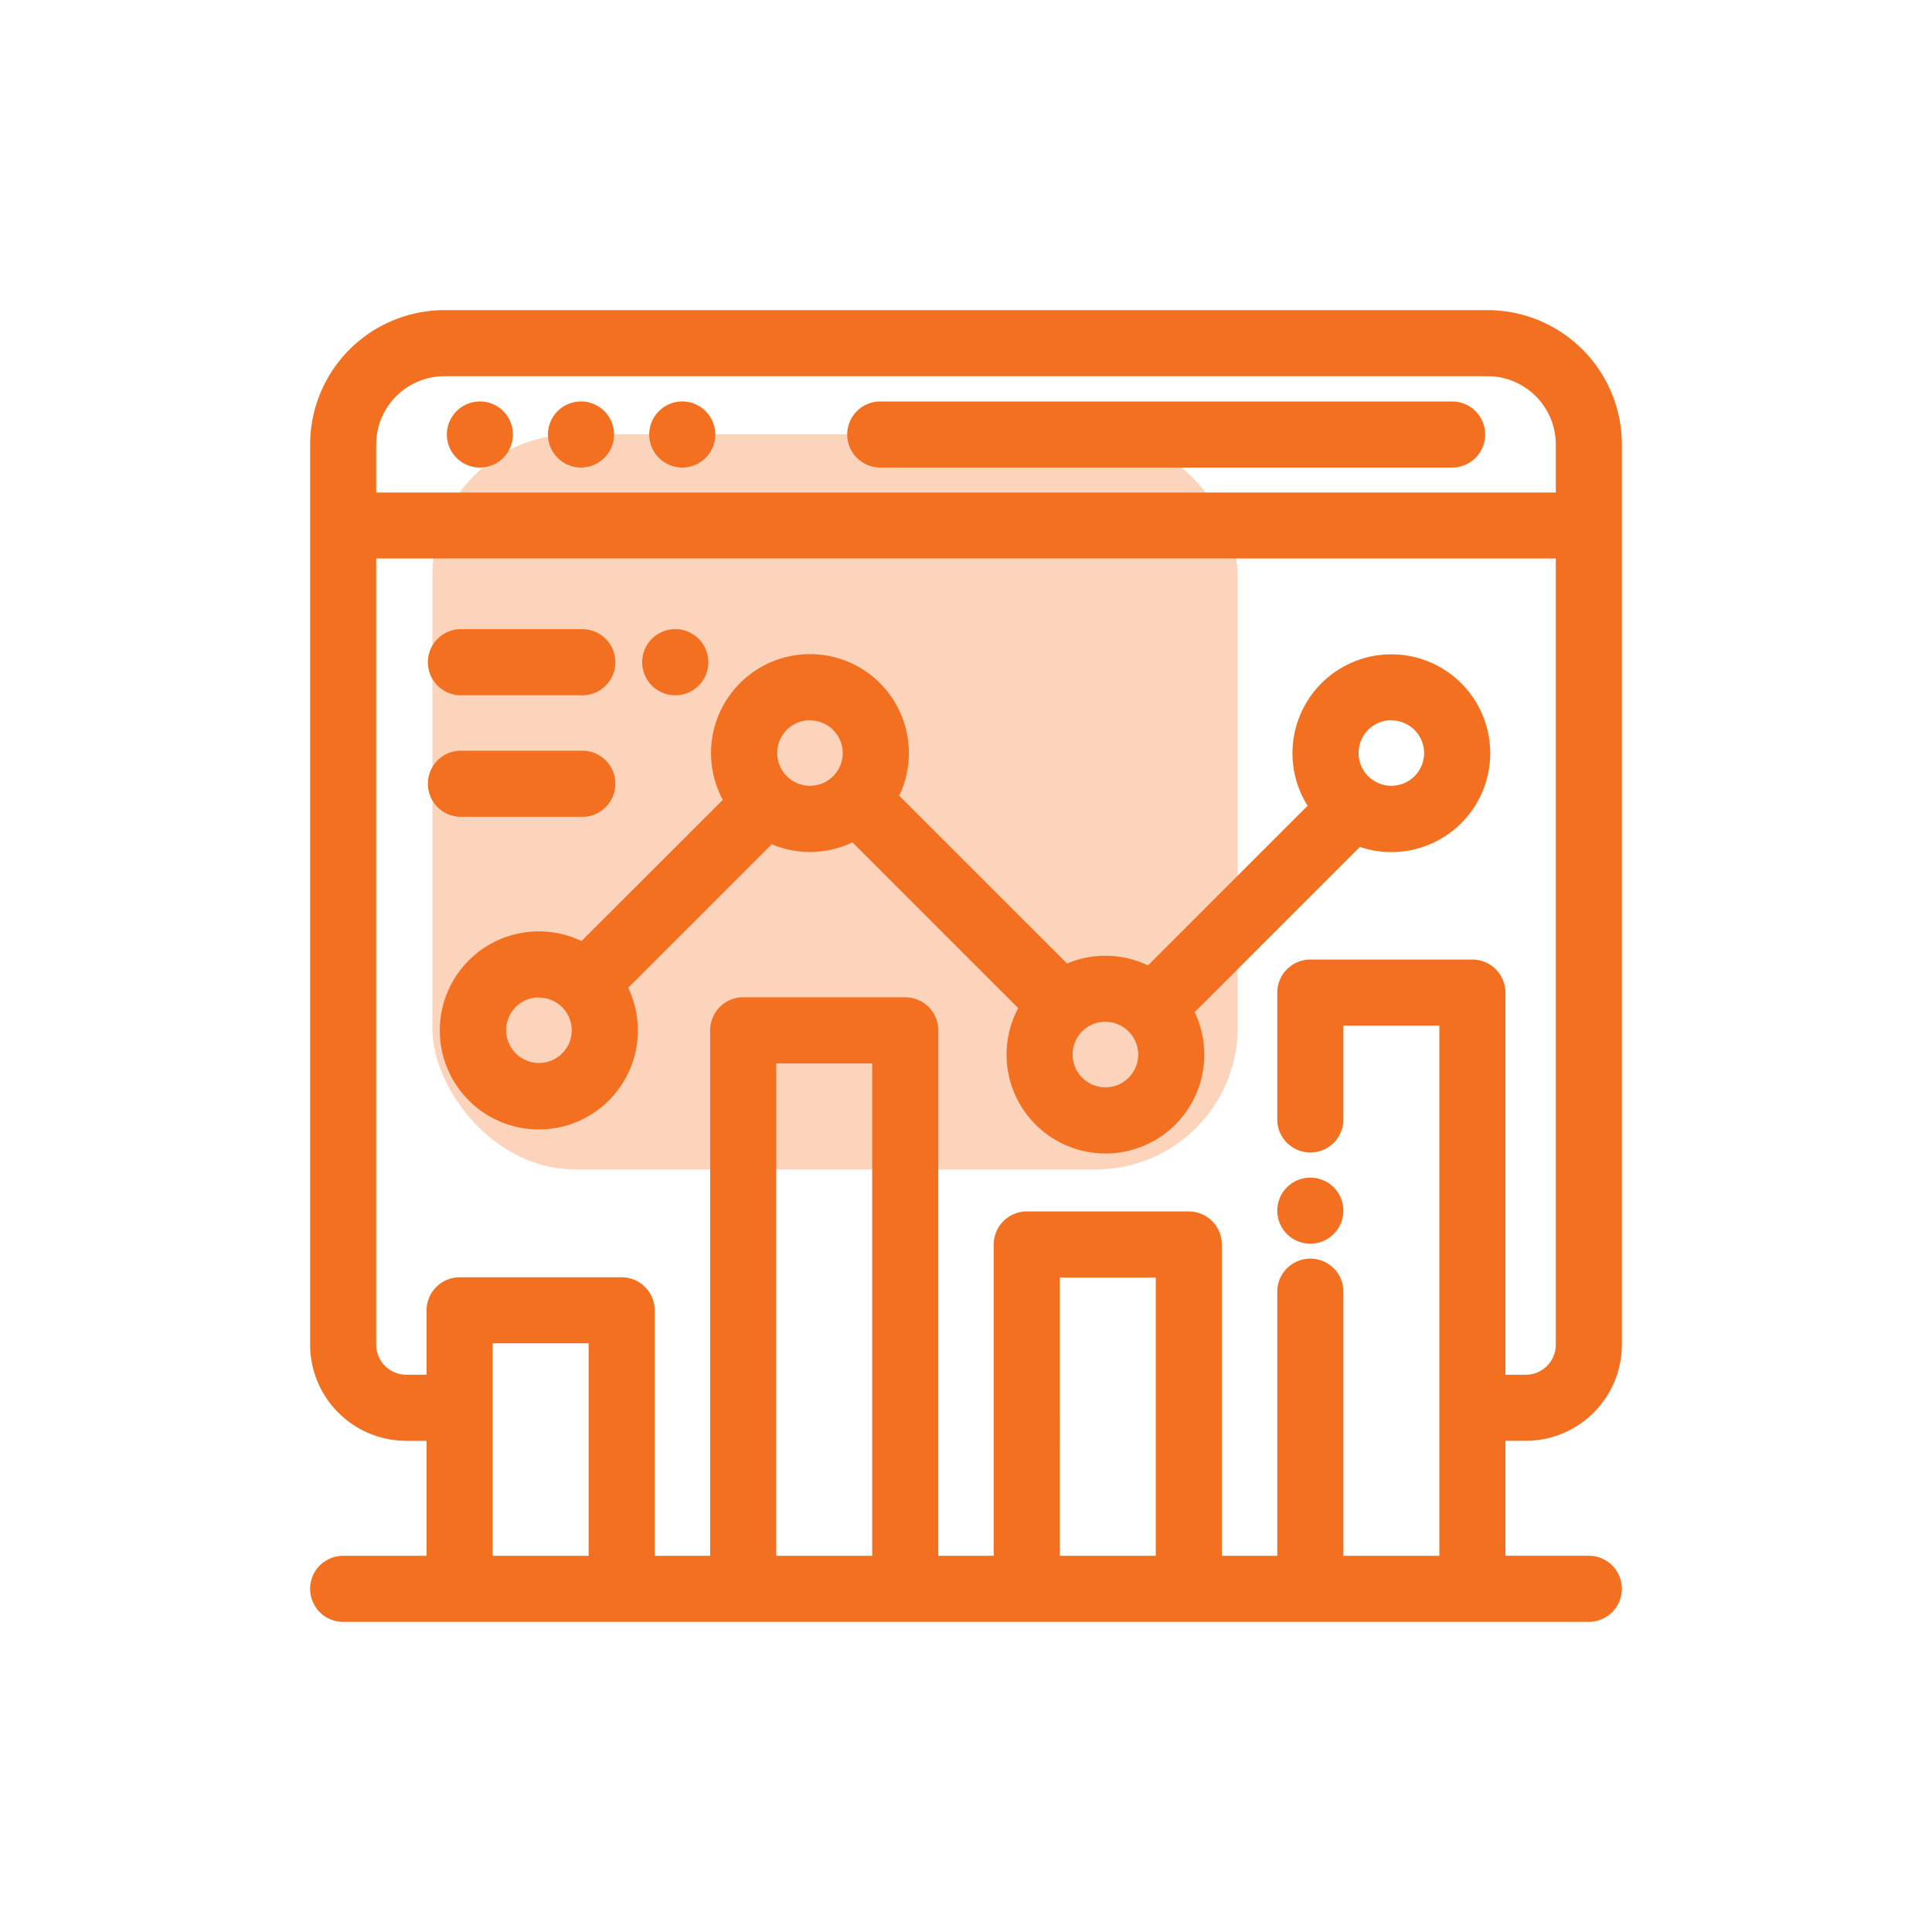
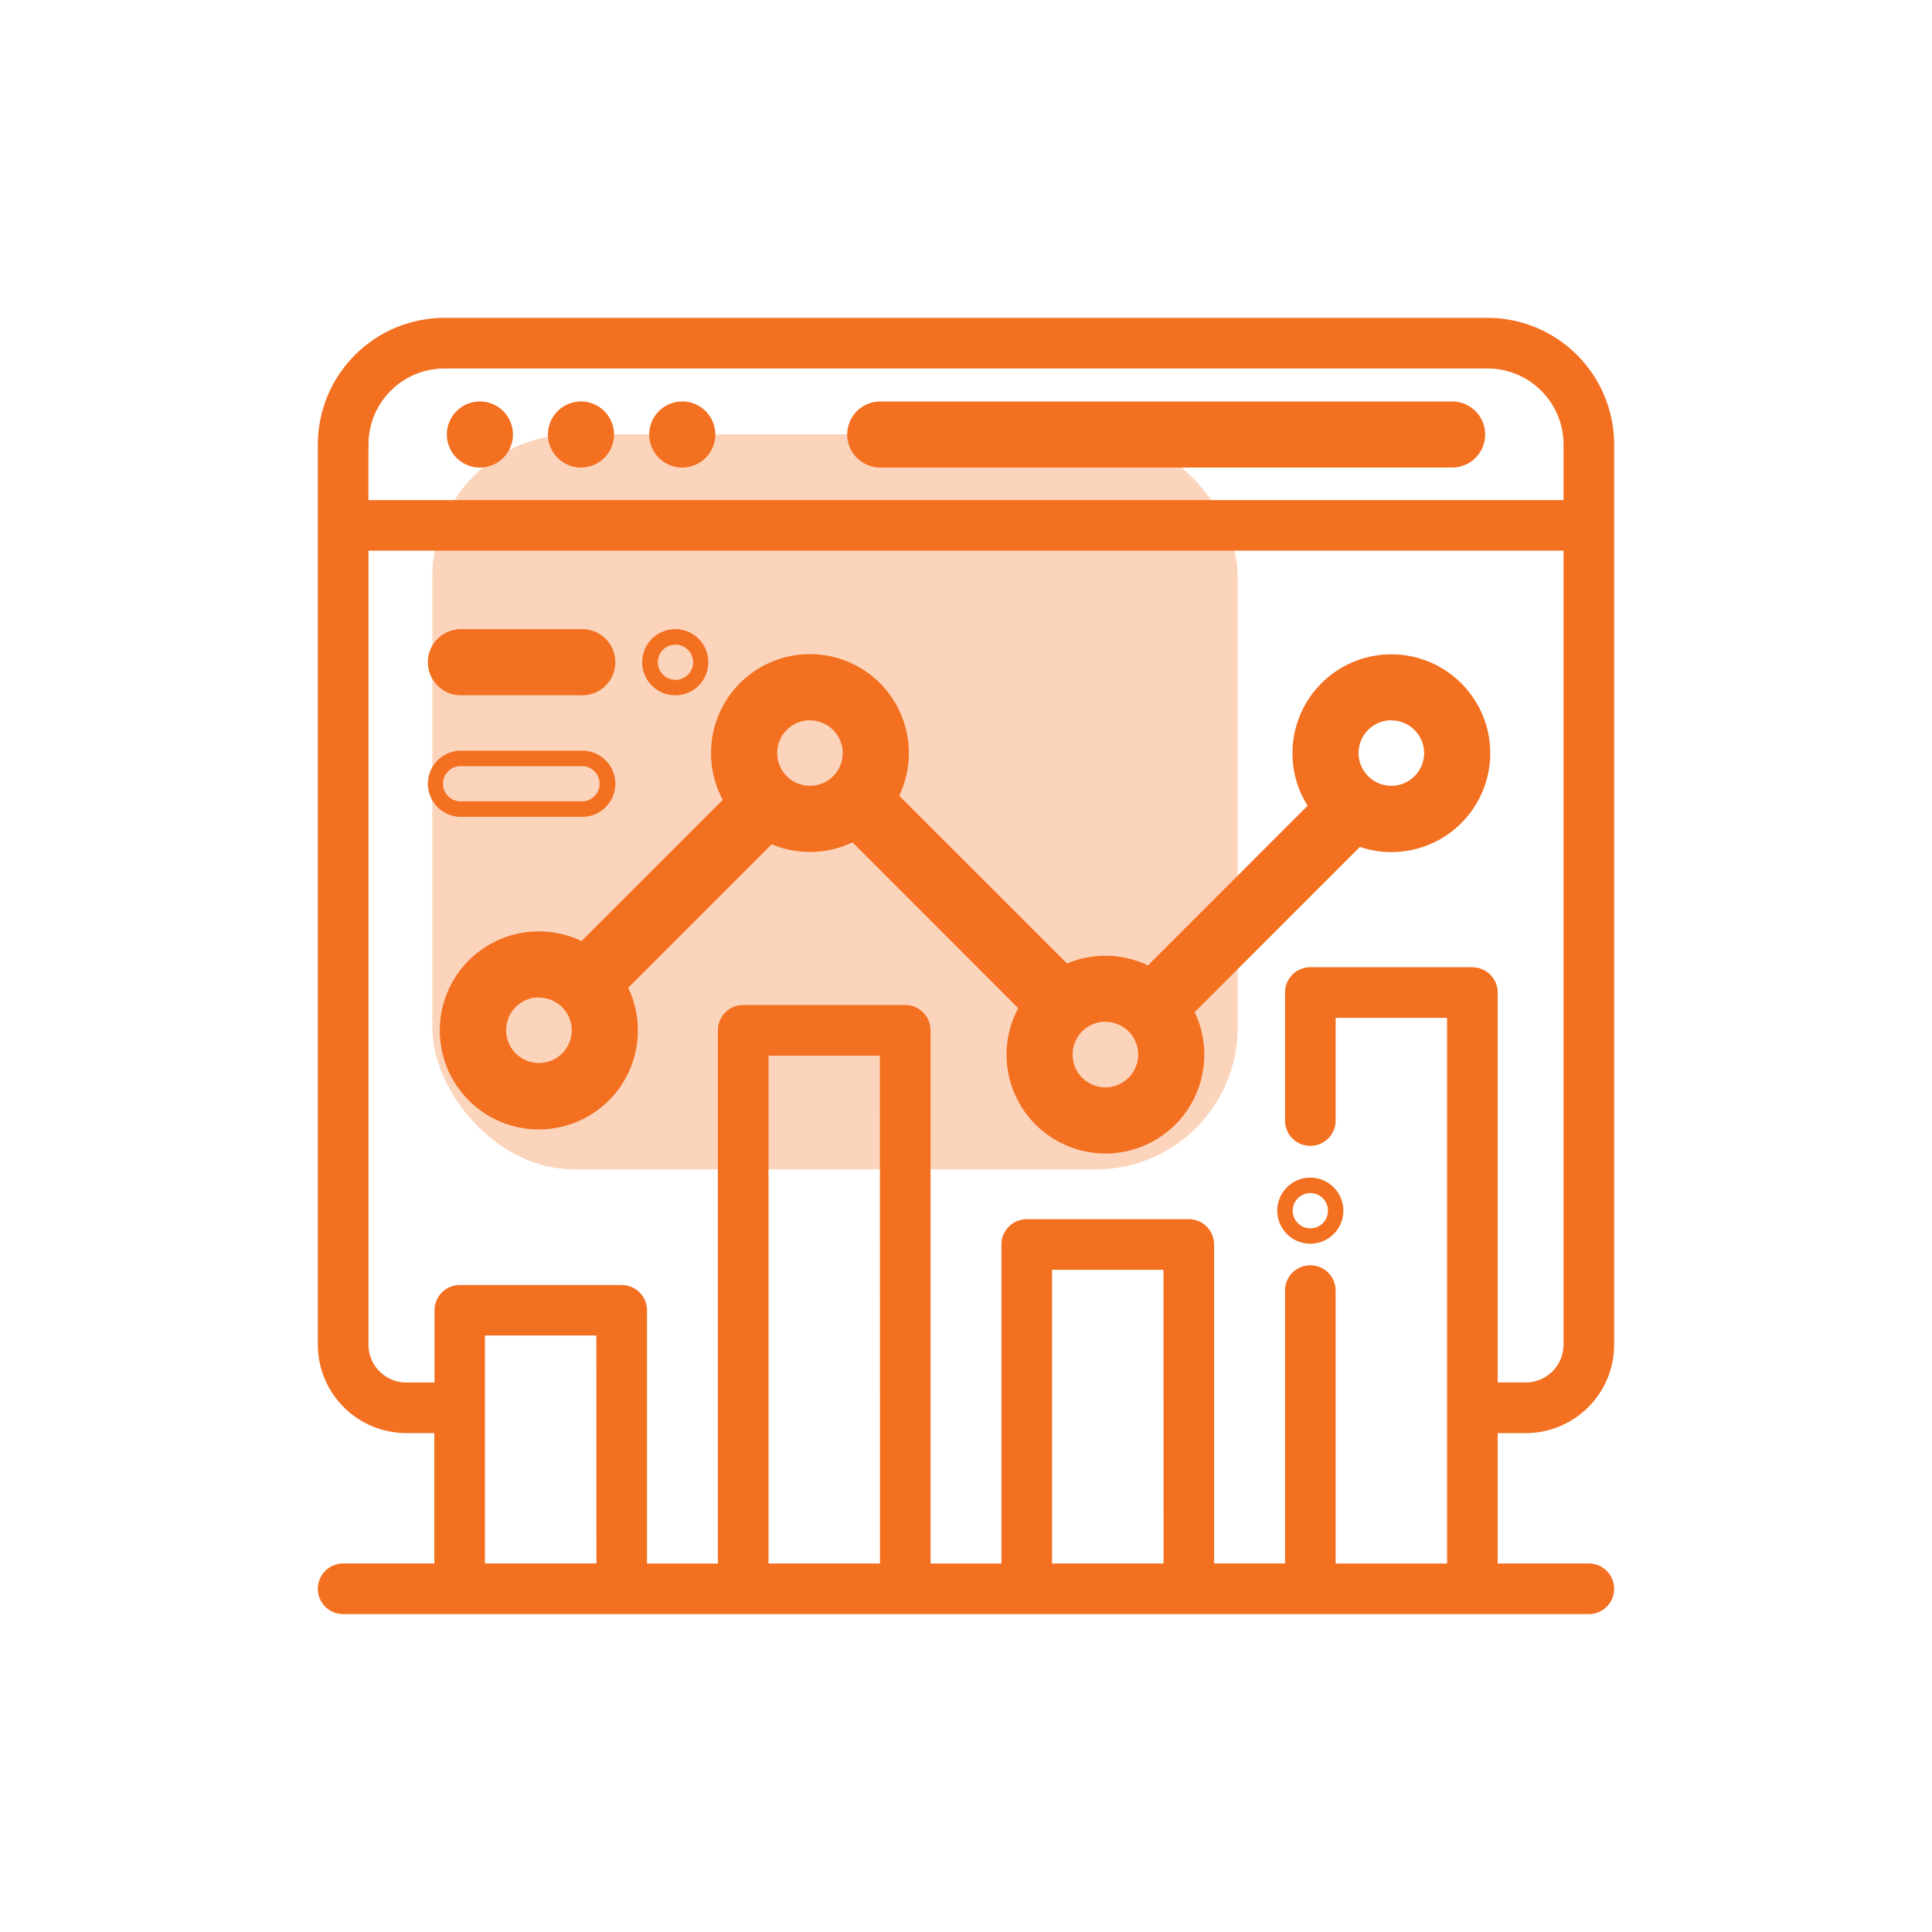
<svg xmlns="http://www.w3.org/2000/svg" viewBox="0 0 500 500">
  <defs>
    <style>.cls-1{fill:#fff;}.cls-2,.cls-3{fill:#f37021;}.cls-2{opacity:0.3;}</style>
  </defs>
  <g id="white_bg" data-name="white bg">
    <rect class="cls-1" width="500" height="500" />
  </g>
  <g id="Layer_2" data-name="Layer 2">
    <rect class="cls-2" x="111.89" y="112.4" width="208.42" height="190.24" rx="36.7" />
    <path class="cls-3" d="M394.86,370.89A22.9,22.9,0,0,0,417.74,348V115A32.8,32.8,0,0,0,385,82.26H115A32.8,32.8,0,0,0,82.26,115V348a22.9,22.9,0,0,0,22.88,22.88h7.26v33.75H88.81a6.55,6.55,0,1,0,0,13.1H411.19a6.55,6.55,0,0,0,0-13.1H387.6V370.89ZM95.36,115A19.68,19.68,0,0,1,115,95.36H385A19.68,19.68,0,0,1,404.64,115v14.42H96q-.33,0-.66,0Zm59,289.62H125.5v-59h28.84Zm73.38,0H198.89V273.22h28.83Zm73.39,0H272.28v-76h28.83Zm79.94-154.31H339.11a6.55,6.55,0,0,0-6.55,6.55V290a6.55,6.55,0,1,0,13.1,0V263.43H374.5V404.64H345.66V334a6.55,6.55,0,0,0-13.1,0v70.61H314.21V322.08a6.56,6.56,0,0,0-6.55-6.56H265.73a6.56,6.56,0,0,0-6.56,6.56v82.56H240.83v-138a6.56,6.56,0,0,0-6.56-6.55H192.34a6.55,6.55,0,0,0-6.55,6.55v138H167.44V339.11a6.55,6.55,0,0,0-6.55-6.55H119a6.55,6.55,0,0,0-6.55,6.55v18.68h-7.26A9.79,9.79,0,0,1,95.36,348V142.51q.33,0,.66,0H404.64V348a9.79,9.79,0,0,1-9.78,9.78H387.6V256.88A6.55,6.55,0,0,0,381.05,250.33Z" />
-     <path class="cls-3" d="M411.19,419.74H88.81a8.55,8.55,0,1,1,0-17.1H110.4V372.89h-5.26A24.91,24.91,0,0,1,80.26,348V115A34.8,34.8,0,0,1,115,80.26H385A34.8,34.8,0,0,1,419.74,115V348a24.91,24.91,0,0,1-24.88,24.88H389.6v29.75h21.59a8.55,8.55,0,0,1,0,17.1ZM88.81,406.64a4.55,4.55,0,1,0,0,9.1H411.19a4.55,4.55,0,0,0,0-9.1H387.6a2,2,0,0,1-2-2V370.89a2,2,0,0,1,2-2h7.26A20.9,20.9,0,0,0,415.74,348V115A30.8,30.8,0,0,0,385,84.26H115A30.8,30.8,0,0,0,84.26,115V348a20.9,20.9,0,0,0,20.88,20.88h7.26a2,2,0,0,1,2,2v33.75a2,2,0,0,1-2,2Zm285.69,0H345.67a2,2,0,0,1-2-2V334a4.56,4.56,0,0,0-9.11,0v70.61a2,2,0,0,1-2,2H314.21a2,2,0,0,1-2-2V322.08a4.56,4.56,0,0,0-4.55-4.56H265.73a4.56,4.56,0,0,0-4.56,4.56v82.56a2,2,0,0,1-2,2H240.83a2,2,0,0,1-2-2v-138a4.56,4.56,0,0,0-4.56-4.55H192.34a4.55,4.55,0,0,0-4.55,4.55v138a2,2,0,0,1-2,2H167.44a2,2,0,0,1-2-2V339.11a4.55,4.55,0,0,0-4.55-4.55H119a4.55,4.55,0,0,0-4.55,4.55v18.68a2,2,0,0,1-2,2h-7.26A11.79,11.79,0,0,1,93.36,348V142.51A2,2,0,0,1,94,141a2,2,0,0,1,1.54-.51l.46,0H404.64a2,2,0,0,1,2,2V348a11.79,11.79,0,0,1-11.78,11.78H387.6a2,2,0,0,1-2-2V256.88a4.55,4.55,0,0,0-4.55-4.55H339.11a4.55,4.55,0,0,0-4.55,4.55V290a4.56,4.56,0,0,0,9.11,0V263.43a2,2,0,0,1,2-2H374.5a2,2,0,0,1,2,2V404.64A2,2,0,0,1,374.5,406.64Zm-26.83-4H372.5V265.43H347.67V290a8.56,8.56,0,0,1-17.11,0V256.88a8.56,8.56,0,0,1,8.55-8.55h41.94a8.56,8.56,0,0,1,8.55,8.55v98.91h5.26a7.79,7.79,0,0,0,7.78-7.78V144.54H97.36V348a7.79,7.79,0,0,0,7.78,7.78h5.26V339.11a8.57,8.57,0,0,1,8.55-8.55h41.94a8.57,8.57,0,0,1,8.55,8.55v63.53h14.35v-136a8.56,8.56,0,0,1,8.55-8.55h41.93a8.57,8.57,0,0,1,8.56,8.55v136h14.34V322.08a8.57,8.57,0,0,1,8.56-8.56h41.93a8.56,8.56,0,0,1,8.55,8.56v80.56h14.35V334a8.56,8.56,0,0,1,17.11,0Zm-46.56,4H272.28a2,2,0,0,1-2-2v-76a2,2,0,0,1,2-2h28.83a2,2,0,0,1,2,2v76A2,2,0,0,1,301.11,406.64Zm-26.83-4h24.83v-72H274.28Zm-46.56,4H198.89a2,2,0,0,1-2-2V273.22a2,2,0,0,1,2-2h28.83a2,2,0,0,1,2,2V404.64A2,2,0,0,1,227.72,406.64Zm-26.83-4h24.83V275.22H200.89Zm-46.56,4H125.5a2,2,0,0,1-2-2v-59a2,2,0,0,1,2-2h28.83a2,2,0,0,1,2,2v59A2,2,0,0,1,154.33,406.64Zm-26.83-4h24.83v-55H127.5ZM95.36,131.47A2,2,0,0,1,94,131a2,2,0,0,1-.66-1.48V115A21.69,21.69,0,0,1,115,93.36H385A21.69,21.69,0,0,1,406.64,115v14.42a2,2,0,0,1-2,2H96a3.54,3.54,0,0,0-.46,0Zm2-4H402.64V115A17.68,17.68,0,0,0,385,97.36H115A17.68,17.68,0,0,0,97.36,115Z" />
    <path class="cls-3" d="M375.81,105.85h-148a6.55,6.55,0,1,0,0,13.1H375.81a6.55,6.55,0,1,0,0-13.1Z" />
    <path class="cls-3" d="M375.81,121h-148a8.55,8.55,0,1,1,0-17.1H375.81a8.55,8.55,0,1,1,0,17.1Zm-148-13.1a4.55,4.55,0,1,0,0,9.1H375.81a4.55,4.55,0,1,0,0-9.1Z" />
    <path class="cls-3" d="M155,107.77A6.54,6.54,0,1,0,157,112.4,6.6,6.6,0,0,0,155,107.77Z" />
    <path class="cls-3" d="M150.4,121a8.55,8.55,0,1,1,6-2.5A8.6,8.6,0,0,1,150.4,121Zm0-13.1a4.56,4.56,0,1,0,3.22,1.33A4.55,4.55,0,0,0,150.4,107.85Z" />
    <path class="cls-3" d="M128.83,107.77a6.54,6.54,0,1,0,1.92,4.63A6.6,6.6,0,0,0,128.83,107.77Z" />
    <path class="cls-3" d="M124.19,121a8.55,8.55,0,1,1,6.05-2.5A8.6,8.6,0,0,1,124.19,121Zm0-13.1a4.56,4.56,0,1,0,3.22,1.33A4.55,4.55,0,0,0,124.19,107.85Z" />
    <path class="cls-3" d="M181.25,107.77a6.54,6.54,0,1,0,1.92,4.63A6.6,6.6,0,0,0,181.25,107.77Z" />
    <path class="cls-3" d="M176.61,121a8.55,8.55,0,1,1,6-2.5A8.6,8.6,0,0,1,176.61,121Zm0-13.1a4.56,4.56,0,1,0,3.22,1.33A4.59,4.59,0,0,0,176.61,107.85Z" />
-     <path class="cls-3" d="M343.74,308.69a6.52,6.52,0,0,0-4.63-1.92,6.56,6.56,0,1,0,4.63,1.92Z" />
    <path class="cls-3" d="M339.11,321.87a8.55,8.55,0,1,1,6.05-14.59h0a8.55,8.55,0,0,1-6.05,14.59Zm0-13.1a4.53,4.53,0,0,0-3.21,1.33,4.56,4.56,0,1,0,6.43,0h0A4.56,4.56,0,0,0,339.11,308.77Z" />
    <path class="cls-3" d="M360.08,171.33A23.58,23.58,0,0,0,341,208.76l-43.52,43.52a23.5,23.5,0,0,0-21.75-.53L230.27,206.3a23.59,23.59,0,1,0-40.71,1L150.87,246a23.59,23.59,0,1,0,9.27,9.27l39.15-39.16a23.51,23.51,0,0,0,21.71-.55l45,45a23.59,23.59,0,1,0,40.74,1l44.69-44.69a23.59,23.59,0,1,0,8.65-45.53ZM139.49,277.15A10.49,10.49,0,1,1,150,266.66,10.51,10.51,0,0,1,139.49,277.15Zm70.13-71.75a10.48,10.48,0,1,1,10.48-10.48A10.49,10.49,0,0,1,209.62,205.4Zm76.47,78a10.49,10.49,0,1,1,10.48-10.49A10.5,10.5,0,0,1,286.09,283.42Zm74-78a10.48,10.48,0,1,1,10.48-10.48A10.49,10.49,0,0,1,360.08,205.4Z" />
    <path class="cls-3" d="M286.08,298.52a25.58,25.58,0,0,1-22.57-37.62L220.62,218a25.65,25.65,0,0,1-11,2.49,25.29,25.29,0,0,1-9.89-2l-37.15,37.14a25.63,25.63,0,1,1-12.09-12.09L187.06,207a25.6,25.6,0,1,1,45.65-1.07l43.44,43.43a25.51,25.51,0,0,1,20.94.49l41.32-41.33a25.33,25.33,0,0,1-3.92-13.59,25.59,25.59,0,1,1,25.59,25.59,25.26,25.26,0,0,1-8.14-1.34l-42.76,42.76a25.58,25.58,0,0,1-23.1,36.59ZM221,213.57a2,2,0,0,1,1.42.59l45,45a2,2,0,0,1,.29,2.46,21.58,21.58,0,1,0,37.28.9,2,2,0,0,1,.33-2.39L350,215.44a2,2,0,0,1,2.15-.44,21.65,21.65,0,1,0-9.55-7.42,2,2,0,0,1-.2,2.59L298.88,253.7a2,2,0,0,1-2.38.33,21.53,21.53,0,0,0-10.42-2.69,21.19,21.19,0,0,0-9.48,2.21,2,2,0,0,1-2.3-.38l-45.44-45.45a2,2,0,0,1-.34-2.38,21.59,21.59,0,1,0-37.26.92,2,2,0,0,1-.28,2.47l-38.7,38.7a2,2,0,0,1-2.38.33,21.59,21.59,0,1,0,8.49,8.49,2,2,0,0,1,.33-2.39l39.16-39.15a2,2,0,0,1,2.29-.38,21.53,21.53,0,0,0,19.86-.51A2,2,0,0,1,221,213.57Zm65.08,71.85a12.49,12.49,0,1,1,12.49-12.49A12.5,12.5,0,0,1,286.08,285.42Zm0-21a8.49,8.49,0,1,0,8.49,8.48A8.49,8.49,0,0,0,286.08,264.45Zm-146.59,14.7A12.49,12.49,0,1,1,152,266.66,12.5,12.5,0,0,1,139.49,279.15Zm0-21a8.49,8.49,0,1,0,8.48,8.48A8.5,8.5,0,0,0,139.49,258.18ZM360.08,207.4a12.48,12.48,0,1,1,12.48-12.48A12.5,12.5,0,0,1,360.08,207.4Zm0-21a8.48,8.48,0,1,0,8.48,8.48A8.48,8.48,0,0,0,360.08,186.44Zm-150.46,21a12.48,12.48,0,1,1,12.48-12.48A12.5,12.5,0,0,1,209.62,207.4Zm0-21a8.48,8.48,0,1,0,8.48,8.48A8.49,8.49,0,0,0,209.62,186.44Z" />
-     <path class="cls-3" d="M179.45,166.75a6.55,6.55,0,1,0,1.92,4.63A6.6,6.6,0,0,0,179.45,166.75Z" />
    <path class="cls-3" d="M174.82,179.94a8.56,8.56,0,1,1,6-14.6h0a8.56,8.56,0,0,1-6,14.6Zm0-13.11a4.56,4.56,0,1,0,3.22,1.34A4.61,4.61,0,0,0,174.82,166.83Z" />
    <path class="cls-3" d="M150.4,164.83H119a6.56,6.56,0,0,0,0,13.11H150.4a6.56,6.56,0,1,0,0-13.11Z" />
    <path class="cls-3" d="M150.4,179.94H119a8.56,8.56,0,0,1,0-17.11H150.4a8.56,8.56,0,1,1,0,17.11ZM119,166.83a4.56,4.56,0,0,0,0,9.11H150.4a4.56,4.56,0,1,0,0-9.11Z" />
-     <path class="cls-3" d="M150.4,196.28H119a6.56,6.56,0,0,0,0,13.11H150.4a6.56,6.56,0,1,0,0-13.11Z" />
    <path class="cls-3" d="M150.4,211.39H119a8.56,8.56,0,0,1,0-17.11H150.4a8.56,8.56,0,1,1,0,17.11ZM119,198.28a4.56,4.56,0,0,0,0,9.11H150.4a4.56,4.56,0,1,0,0-9.11Z" />
  </g>
</svg>